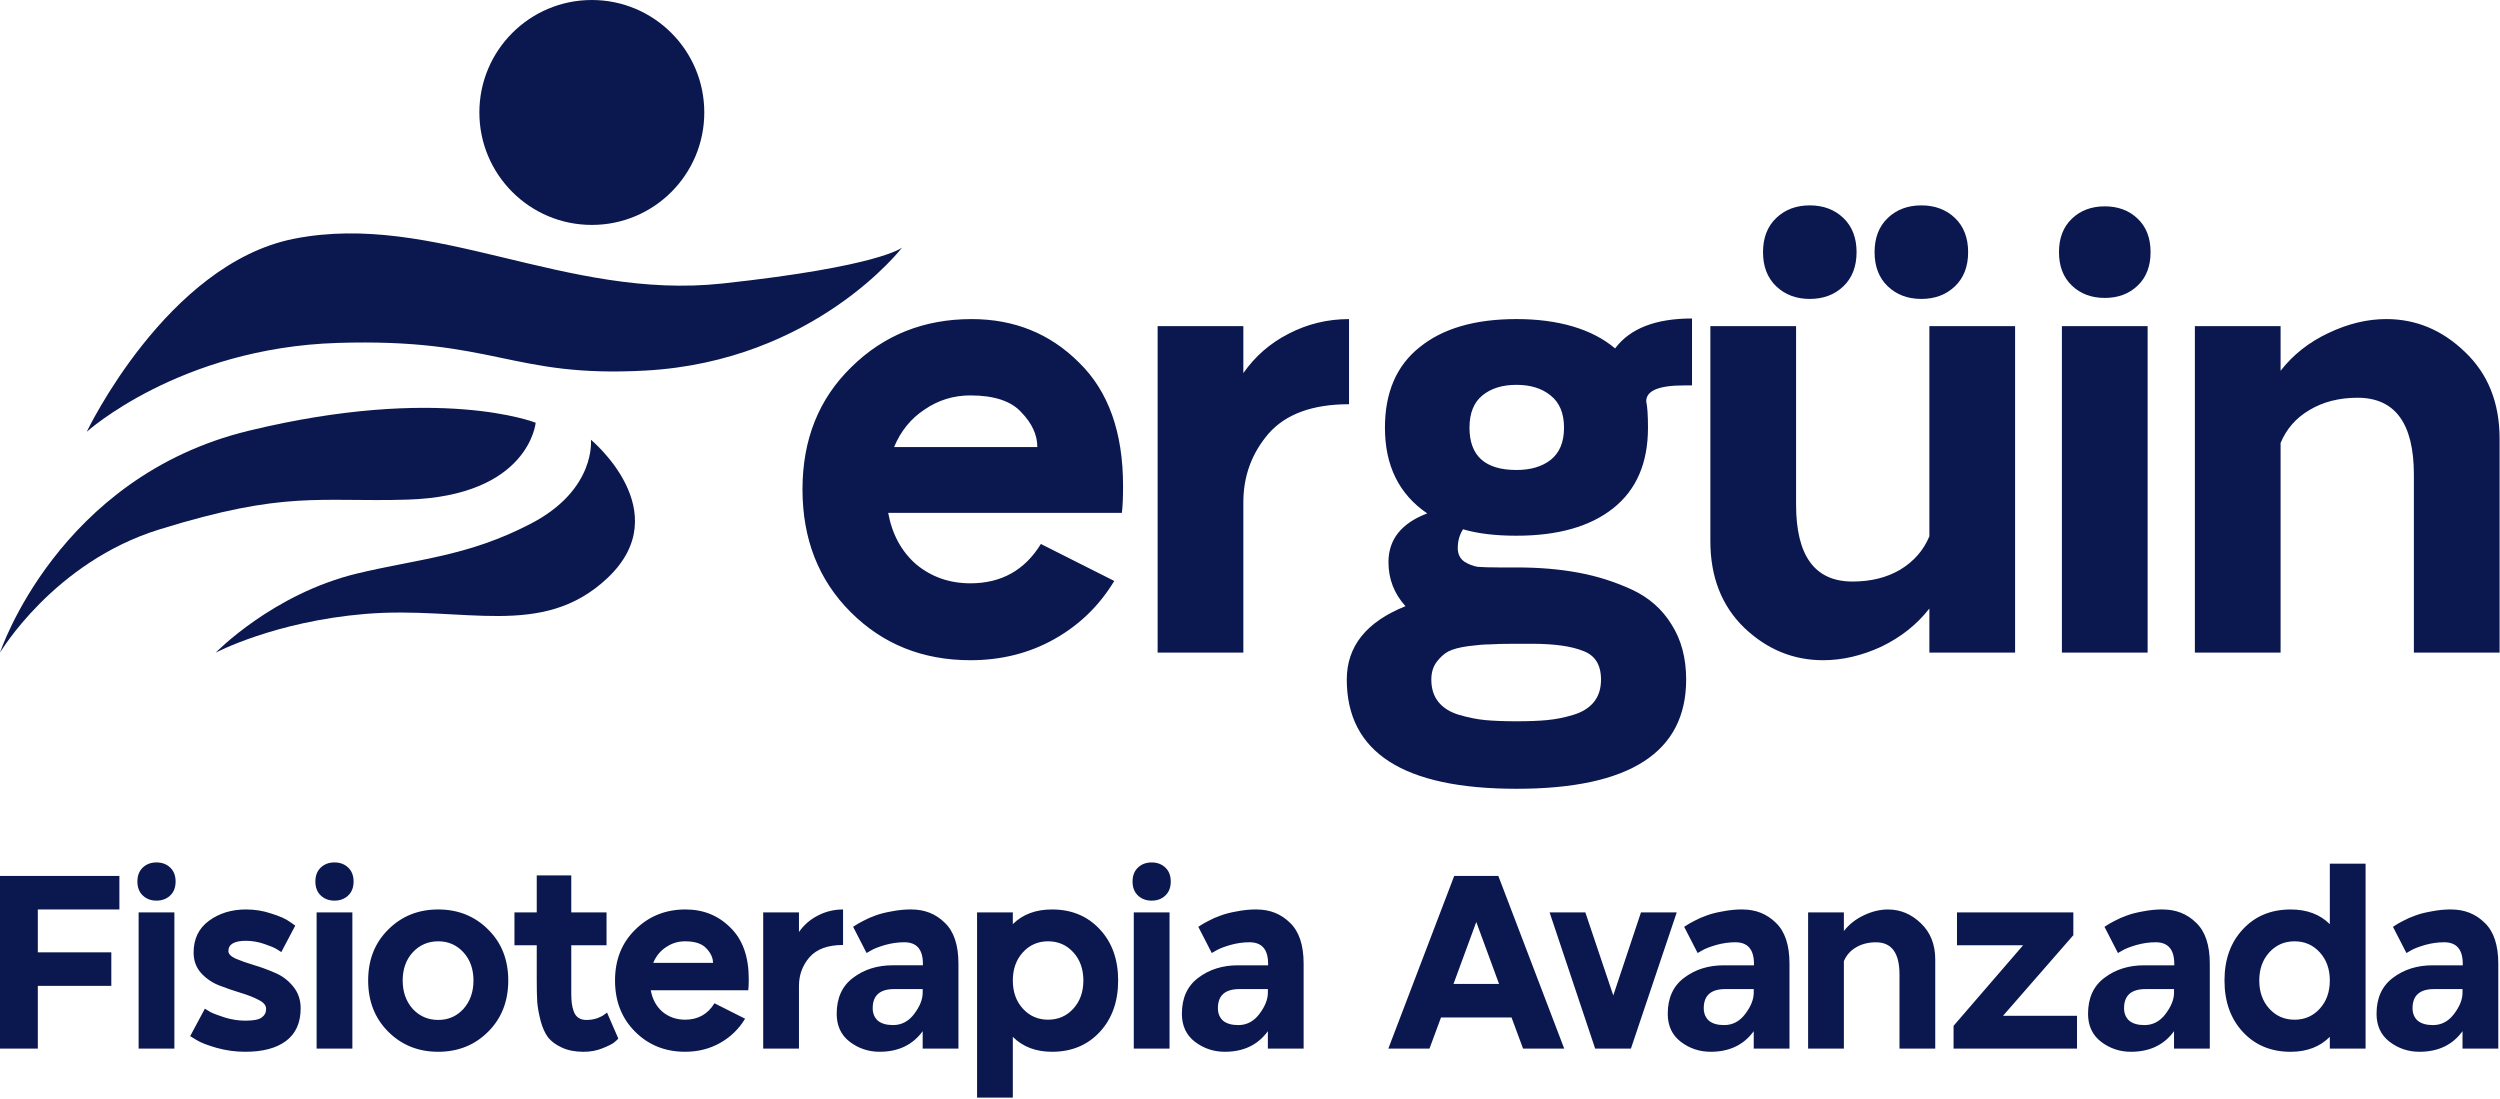
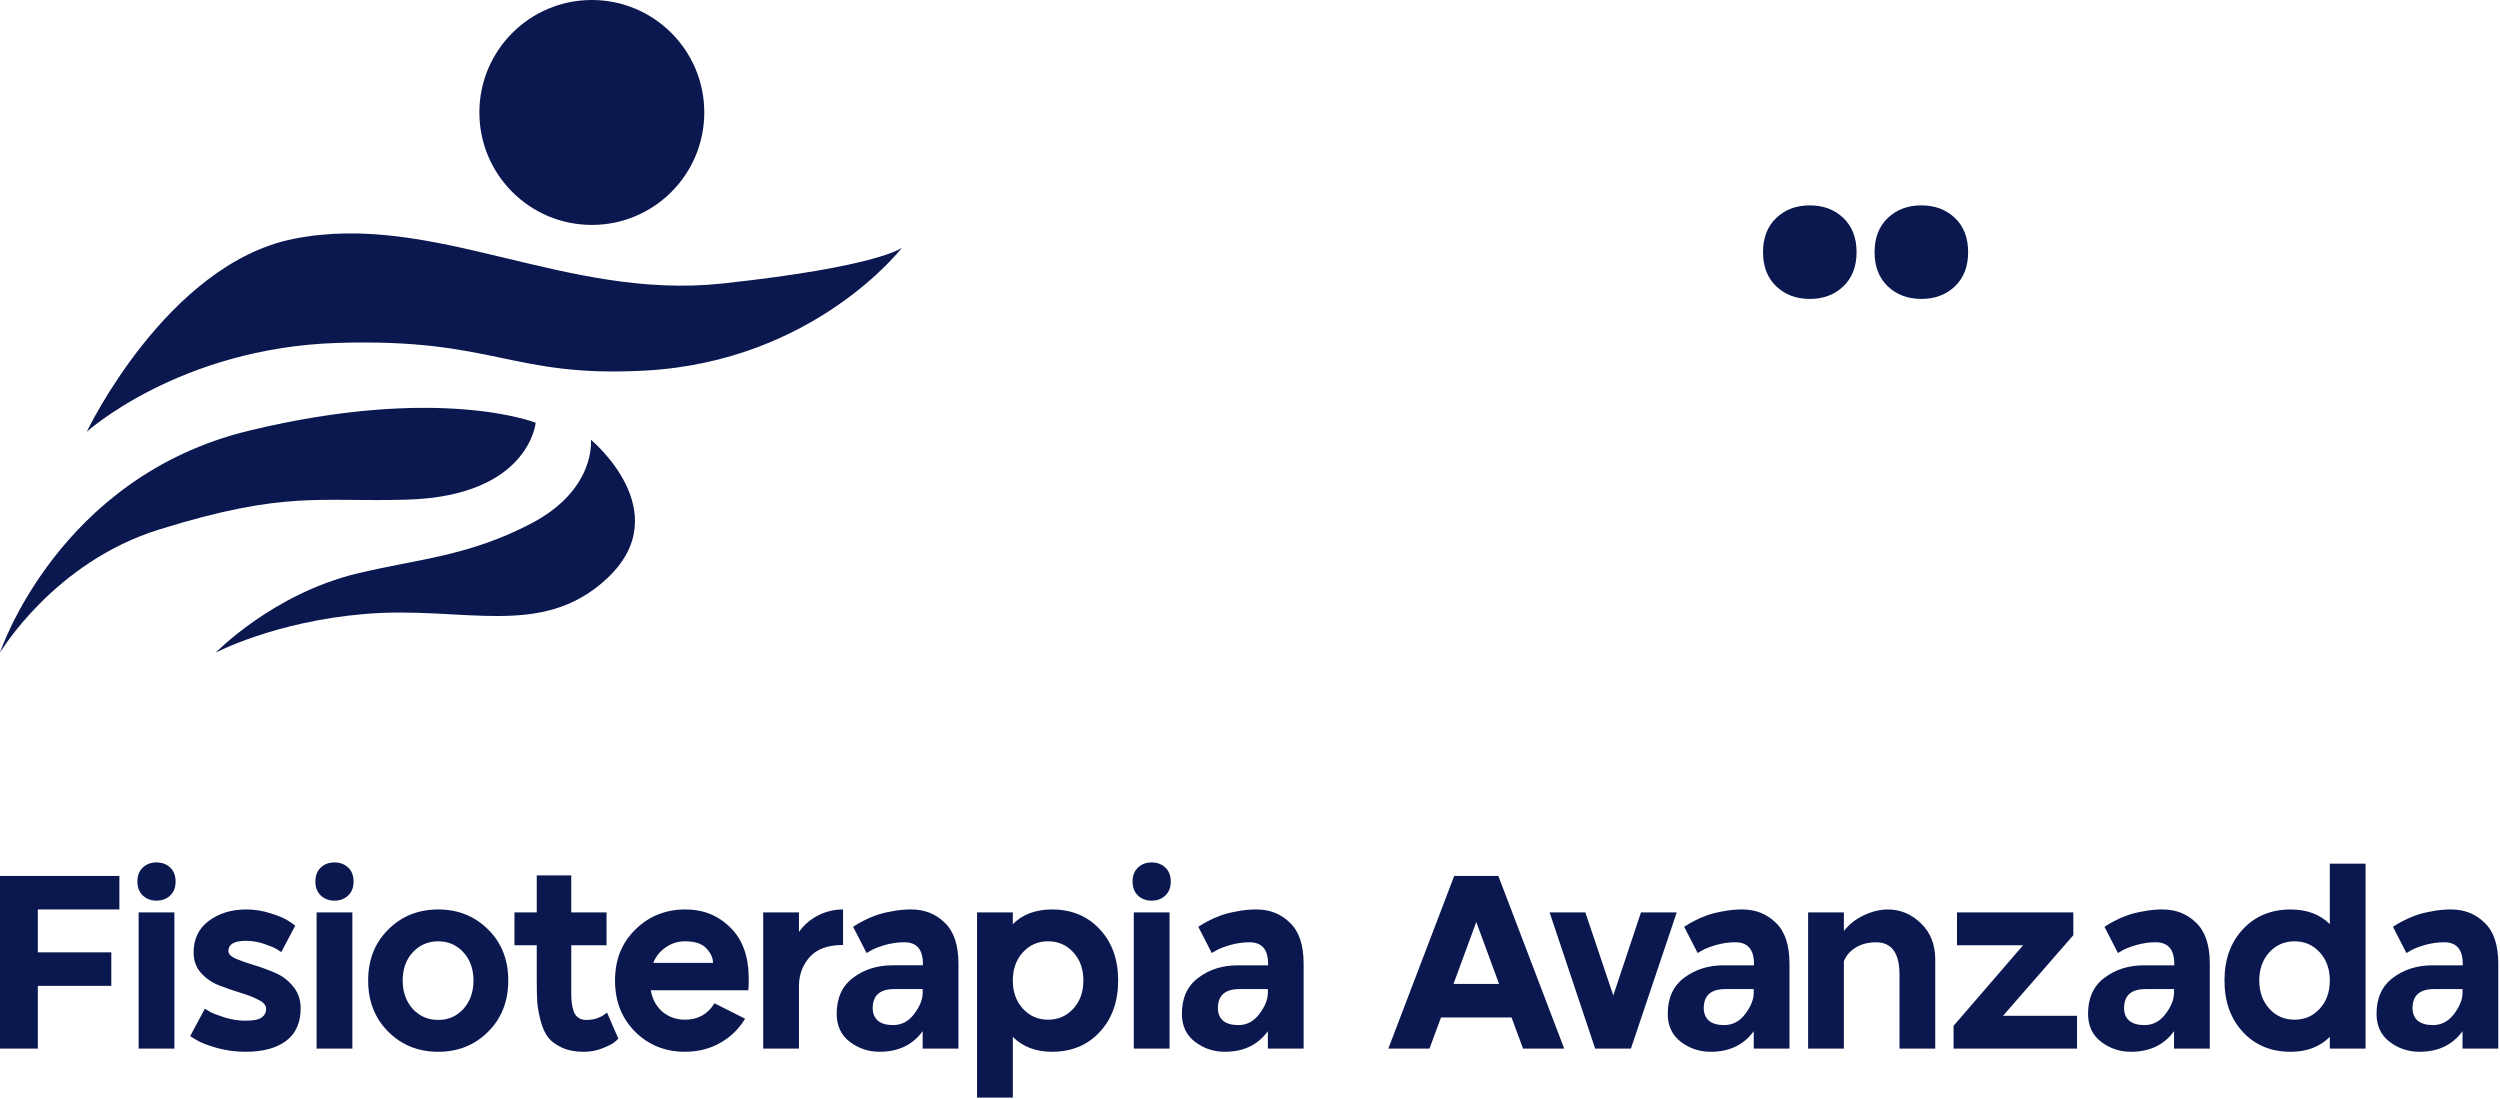
<svg xmlns="http://www.w3.org/2000/svg" width="1940px" height="853px" xml:space="preserve" style="fill-rule:evenodd;clip-rule:evenodd;stroke-linejoin:round;stroke-miterlimit:2;">
  <g transform="matrix(1,0,0,1,-245.28,-115.88)">
-     <path d="M999.22,363.49C1032.33,363.49 1060.12,374.73 1082.6,397.21C1105.38,419.38 1116.77,451.28 1116.77,492.89C1116.77,502 1116.47,508.99 1115.86,513.85L934.52,513.85C937.56,530.56 944.85,543.92 956.39,553.95C968.24,563.67 982.21,568.53 998.31,568.53C1022.31,568.53 1040.53,558.35 1052.99,538L1109.94,566.7C1098.4,585.84 1082.91,600.87 1063.47,611.81C1044.03,622.75 1022.31,628.21 998.32,628.21C961.26,628.21 930.28,615.76 905.37,590.85C880.46,565.94 868.01,534.2 868.01,495.62C868.01,457.04 880.62,425.45 905.83,400.85C931.04,375.94 962.18,363.49 999.23,363.49L999.22,363.49ZM998.31,422.72C985.25,422.72 973.4,426.37 962.77,433.66C952.14,440.65 944.24,450.37 939.08,462.82L1050.25,462.82C1050.25,453.4 1046.15,444.44 1037.95,435.94C1030.05,427.13 1016.84,422.73 998.31,422.73L998.31,422.72ZM1292.13,363.49L1292.13,429.56C1263.88,429.56 1243.07,437.15 1229.71,452.34C1216.65,467.53 1210.12,485.3 1210.12,505.65L1210.12,622.29L1143.6,622.29L1143.6,368.96L1210.12,368.96L1210.12,405.41C1219.23,392.35 1230.93,382.17 1245.2,374.88C1259.78,367.29 1275.42,363.49 1292.13,363.49ZM1558.29,363.02L1558.29,414.97L1551.91,414.97C1532.47,414.97 1522.75,419.07 1522.75,427.27C1523.66,431.52 1524.12,438.36 1524.12,447.77C1524.12,475.11 1515.16,495.91 1497.24,510.19C1479.32,524.47 1454.26,531.6 1422.06,531.6C1405.66,531.6 1391.84,529.93 1380.6,526.59C1377.87,530.84 1376.5,535.7 1376.5,541.17C1376.5,545.73 1378.17,549.22 1381.51,551.65C1384.85,553.78 1388.34,555.14 1391.99,555.75C1395.94,556.05 1401.41,556.21 1408.39,556.21L1422.06,556.21C1439.68,556.21 1455.78,557.58 1470.36,560.31C1484.94,563.04 1498.76,567.45 1511.82,573.52C1524.88,579.6 1535.06,588.56 1542.35,600.4C1549.94,612.25 1553.74,626.52 1553.74,643.23C1553.74,699.73 1509.85,727.98 1422.06,727.98C1334.27,727.98 1290.38,699.73 1290.38,643.23C1290.38,617.41 1305.57,598.43 1335.94,586.28C1327.13,576.56 1322.73,565.17 1322.73,552.11C1322.73,534.49 1332.75,521.89 1352.8,514.29C1330.93,499.41 1319.99,477.23 1319.99,447.77C1319.99,420.43 1328.95,399.63 1346.87,385.35C1364.79,370.77 1389.85,363.48 1422.05,363.48C1454.25,363.48 1480.67,371.07 1498.6,386.26C1510.14,370.77 1530.04,363.02 1558.29,363.02ZM1448.48,422.72C1441.8,417.25 1432.99,414.52 1422.05,414.52C1411.11,414.52 1402.31,417.25 1395.62,422.72C1388.94,428.19 1385.6,436.54 1385.6,447.78C1385.6,469.65 1397.75,480.59 1422.05,480.59C1432.99,480.59 1441.79,478.01 1448.48,472.84C1455.47,467.37 1458.96,459.02 1458.96,447.78C1458.96,436.54 1455.47,428.19 1448.48,422.72ZM1433.91,615.45L1420.69,615.45C1412.49,615.45 1406.11,615.6 1401.55,615.91C1397.3,615.91 1391.68,616.37 1384.69,617.28C1378.01,618.19 1372.84,619.56 1369.2,621.38C1365.86,623.2 1362.82,625.94 1360.09,629.58C1357.36,633.23 1355.99,637.78 1355.99,643.25C1355.99,650.24 1357.81,656.01 1361.46,660.56C1365.1,665.12 1370.42,668.46 1377.41,670.58C1384.7,672.71 1391.53,674.07 1397.91,674.68C1404.59,675.29 1412.64,675.59 1422.06,675.59C1431.48,675.59 1439.37,675.29 1445.75,674.68C1452.43,674.07 1459.27,672.71 1466.25,670.58C1473.24,668.45 1478.55,665.11 1482.2,660.56C1485.84,656 1487.67,650.23 1487.67,643.25C1487.67,631.71 1482.96,624.27 1473.55,620.92C1464.44,617.27 1451.22,615.45 1433.91,615.45ZM1572.52,368.95L1639.04,368.95L1639.04,507.46C1639.04,547.25 1653.62,567.15 1682.78,567.15C1697.06,567.15 1709.36,564.11 1719.69,558.04C1730.32,551.66 1737.92,543 1742.47,532.07L1742.47,368.95L1808.99,368.95L1808.99,622.28L1742.47,622.28L1742.47,588.11C1732.75,600.56 1720.3,610.44 1705.11,617.73C1689.92,624.72 1674.89,628.21 1660,628.21C1636.91,628.21 1616.56,619.86 1598.95,603.15C1581.33,586.14 1572.52,563.66 1572.52,535.72L1572.52,368.95ZM1853.07,285.57C1859.75,279.19 1868.26,276 1878.59,276C1888.92,276 1897.42,279.19 1904.11,285.57C1910.79,291.95 1914.13,300.61 1914.13,311.54C1914.13,322.47 1910.79,331.13 1904.11,337.51C1897.43,343.89 1888.92,347.08 1878.59,347.08C1868.26,347.08 1859.76,343.89 1853.07,337.51C1846.39,331.13 1843.05,322.47 1843.05,311.54C1843.05,300.61 1846.39,291.95 1853.07,285.57ZM1845.32,368.95L1911.84,368.95L1911.84,622.28L1845.32,622.28L1845.32,368.95ZM2097.04,363.48C2120.13,363.48 2140.48,371.99 2158.09,389C2176.01,406.01 2184.97,428.49 2184.97,456.43L2184.97,622.28L2118.45,622.28L2118.45,484.22C2118.45,444.43 2103.87,424.53 2074.71,424.53C2060.43,424.53 2047.98,427.72 2037.35,434.1C2027.02,440.18 2019.58,448.68 2015.02,459.62L2015.02,622.28L1948.5,622.28L1948.5,368.95L2015.02,368.95L2015.02,403.58C2024.74,391.13 2037.04,381.41 2051.93,374.42C2067.12,367.13 2082.15,363.48 2097.04,363.48Z" style="fill:rgb(11,24,79);fill-rule:nonzero;" />
-   </g>
+     </g>
  <g transform="matrix(1,0,0,1,-245.28,-115.88)">
    <path d="M1736.25,275.25C1725.76,275.25 1717.05,278.5 1710.2,285.03C1703.35,291.58 1699.95,300.45 1699.95,311.55C1699.95,322.65 1703.35,331.52 1710.2,338.07C1717.05,344.6 1725.75,347.85 1736.25,347.85C1746.75,347.85 1755.45,344.6 1762.3,338.07C1769.15,331.52 1772.55,322.65 1772.55,311.55C1772.55,300.45 1769.15,291.58 1762.3,285.03C1755.45,278.5 1746.75,275.25 1736.25,275.25Z" style="fill:rgb(11,24,79);fill-rule:nonzero;" />
  </g>
  <g transform="matrix(1,0,0,1,-245.28,-115.88)">
    <path d="M1649.68,275.25C1639.18,275.25 1630.48,278.5 1623.64,285.03C1616.78,291.58 1613.38,300.45 1613.38,311.55C1613.38,322.65 1616.78,331.52 1623.64,338.07C1630.48,344.6 1639.18,347.85 1649.68,347.85C1660.18,347.85 1668.88,344.6 1675.72,338.07C1682.58,331.52 1685.98,322.65 1685.98,311.55C1685.98,300.45 1682.58,291.58 1675.72,285.03C1668.88,278.5 1660.18,275.25 1649.68,275.25Z" style="fill:rgb(11,24,79);fill-rule:nonzero;" />
  </g>
  <g transform="matrix(1,0,0,1,-245.28,-115.88)">
    <path d="M312.59,450.95C312.59,450.95 374.63,320.66 473.48,301.15C582.21,279.69 683.59,349.13 806.02,335.87C928.45,322.61 945.32,307.98 945.32,307.98C945.32,307.98 877.59,396.24 746.03,403.45C641.59,409.17 629.69,378.12 507.1,381.99C384.51,385.86 312.59,450.95 312.59,450.95Z" style="fill:rgb(11,24,79);fill-rule:nonzero;" />
  </g>
  <g transform="matrix(1,0,0,1,-245.28,-115.88)">
    <path d="M245.28,622.34C245.28,622.34 290.12,486.08 438.31,450.13C586.5,414.18 660.97,443.92 660.97,443.92C660.97,443.92 655.88,500.73 561.46,503.59C492.55,505.68 467.27,496.19 368.81,526.76C286.77,552.23 245.28,622.34 245.28,622.34Z" style="fill:rgb(11,24,79);fill-rule:nonzero;" />
  </g>
  <g transform="matrix(1,0,0,1,-245.28,-115.88)">
    <path d="M703.82,457.1C703.82,457.1 771.32,512.85 716.7,564.4C665.91,612.33 605.1,585.86 528.56,592.3C458.18,598.22 412.67,622.34 412.67,622.34C412.67,622.34 457.02,576.56 522.83,560.82C569.9,549.56 608.51,547.63 657.32,522.19C708.11,495.72 703.82,457.09 703.82,457.09L703.82,457.1Z" style="fill:rgb(11,24,79);fill-rule:nonzero;" />
  </g>
  <g transform="matrix(1,0,0,1,-245.28,-115.88)">
    <circle cx="704.54" cy="203.15" r="87.27" style="fill:rgb(11,24,79);" />
  </g>
  <g transform="matrix(1.003,0,0,1.003,-252.876,-119.245)">
    <path d="M252,930.17L252,796.56L344.49,796.56L344.49,822.52L281.38,822.52L281.38,855.69L338.24,855.69L338.24,881.65L281.38,881.65L281.38,930.17L252,930.17ZM362.59,790.11C365.37,787.46 368.91,786.13 373.2,786.13C377.49,786.13 381.03,787.46 383.81,790.11C386.59,792.76 387.98,796.36 387.98,800.91C387.98,805.46 386.59,809.06 383.81,811.71C381.03,814.36 377.49,815.69 373.2,815.69C368.91,815.69 365.37,814.36 362.59,811.71C359.81,809.06 358.42,805.46 358.42,800.91C358.42,796.36 359.81,792.76 362.59,790.11ZM359.37,824.79L387.04,824.79L387.04,930.16L359.37,930.16L359.37,824.79ZM484.73,899.08C484.73,910.2 480.94,918.6 473.36,924.29C465.9,929.85 455.42,932.63 441.9,932.63C434.32,932.63 426.93,931.62 419.73,929.6C412.65,927.58 407.47,925.56 404.19,923.54L399.26,920.51L410.63,899.28C411.64,899.91 413.09,900.8 414.99,901.93C416.89,902.94 420.55,904.33 425.98,906.1C431.41,907.74 436.72,908.56 441.9,908.56C448.22,908.56 452.45,907.74 454.6,906.1C456.87,904.46 458.01,902.25 458.01,899.47C458.01,896.69 456.05,894.35 452.13,892.46C448.34,890.44 443.66,888.61 438.11,886.96C432.68,885.32 427.18,883.42 421.62,881.27C416.19,879.12 411.51,875.9 407.6,871.6C403.81,867.3 401.91,862.06 401.91,855.87C401.91,845.26 405.89,837.04 413.85,831.23C421.81,825.42 431.35,822.51 442.47,822.51C449.29,822.51 455.86,823.58 462.18,825.73C468.62,827.75 473.3,829.84 476.2,831.98L480.56,835.01L469.76,855.48C468.88,854.85 467.68,854.09 466.16,853.21C464.64,852.2 461.48,850.87 456.68,849.23C451.88,847.59 447.14,846.77 442.47,846.77C433.37,846.77 428.82,849.42 428.82,854.73C428.82,856.88 430.72,858.84 434.51,860.61C438.43,862.25 443.1,863.89 448.53,865.54C454.09,867.18 459.58,869.2 465.02,871.6C470.45,873.87 475.06,877.35 478.86,882.02C482.78,886.7 484.74,892.38 484.74,899.08L484.73,899.08ZM500.29,790.11C503.07,787.46 506.61,786.13 510.9,786.13C515.19,786.13 518.73,787.46 521.51,790.11C524.29,792.76 525.68,796.36 525.68,800.91C525.68,805.46 524.29,809.06 521.51,811.71C518.73,814.36 515.19,815.69 510.9,815.69C506.61,815.69 503.07,814.36 500.29,811.71C497.51,809.06 496.12,805.46 496.12,800.91C496.12,796.36 497.51,792.76 500.29,790.11ZM497.07,824.79L524.74,824.79L524.74,930.16L497.07,930.16L497.07,824.79ZM552.49,838.06C562.85,827.7 575.74,822.52 591.15,822.52C606.56,822.52 619.45,827.7 629.81,838.06C640.17,848.29 645.35,861.43 645.35,877.48C645.35,893.53 640.17,906.73 629.81,917.09C619.45,927.45 606.56,932.63 591.15,932.63C575.74,932.63 562.85,927.45 552.49,917.09C542.13,906.73 536.95,893.53 536.95,877.48C536.95,861.43 542.13,848.29 552.49,838.06ZM610.67,855.69C605.49,850 598.98,847.16 591.15,847.16C583.32,847.16 576.75,850 571.44,855.69C566.26,861.38 563.67,868.64 563.67,877.48C563.67,886.32 566.26,893.65 571.44,899.46C576.75,905.15 583.32,907.99 591.15,907.99C598.98,907.99 605.49,905.15 610.67,899.46C615.85,893.65 618.44,886.32 618.44,877.48C618.44,868.64 615.85,861.37 610.67,855.69ZM667.38,796.18L694.1,796.18L694.1,824.8L721.39,824.8L721.39,850.2L694.1,850.2L694.1,887.35C694.1,890.26 694.23,892.78 694.48,894.93C694.73,897.08 695.24,899.23 696,901.37C696.76,903.52 697.96,905.16 699.6,906.3C701.24,907.44 703.33,908.01 705.85,908.01C708.76,908.01 711.54,907.57 714.19,906.68C716.84,905.67 718.74,904.66 719.88,903.65L721.78,902.32L730.5,922.41C729.87,923.17 728.86,924.12 727.47,925.25C726.21,926.39 723.24,927.9 718.56,929.8C714.01,931.7 709.02,932.64 703.59,932.64C697.15,932.64 691.59,931.57 686.91,929.42C682.23,927.27 678.63,924.62 676.11,921.46C673.71,918.18 671.81,913.94 670.42,908.76C669.03,903.45 668.15,898.59 667.77,894.17C667.52,889.62 667.39,884.06 667.39,877.49L667.39,850.2L650.14,850.2L650.14,824.8L667.39,824.8L667.39,796.18L667.38,796.18ZM782.53,822.52C796.3,822.52 807.86,827.2 817.21,836.54C826.69,845.76 831.42,859.03 831.42,876.34C831.42,880.13 831.29,883.04 831.04,885.06L755.61,885.06C756.87,892.01 759.91,897.57 764.71,901.74C769.64,905.78 775.45,907.8 782.15,907.8C792.13,907.8 799.71,903.57 804.89,895.1L828.58,907.04C823.78,915 817.34,921.25 809.25,925.8C801.16,930.35 792.13,932.62 782.15,932.62C766.74,932.62 753.85,927.44 743.49,917.08C733.13,906.72 727.95,893.52 727.95,877.47C727.95,861.42 733.19,848.28 743.68,838.05C754.17,827.69 767.12,822.51 782.53,822.51L782.53,822.52ZM782.15,847.16C776.72,847.16 771.79,848.68 767.37,851.71C762.95,854.62 759.66,858.66 757.51,863.84L803.75,863.84C803.75,859.92 802.04,856.2 798.63,852.66C795.35,849 789.85,847.16 782.14,847.16L782.15,847.16ZM904.37,822.52L904.37,850C892.62,850 883.96,853.16 878.41,859.48C872.98,865.8 870.26,873.19 870.26,881.65L870.26,930.17L842.59,930.17L842.59,824.8L870.26,824.8L870.26,839.96C874.05,834.53 878.92,830.29 884.85,827.26C890.91,824.1 897.42,822.52 904.37,822.52ZM957.26,822.52C967.49,822.52 976.09,825.93 983.03,832.75C990.11,839.45 993.64,850 993.64,864.4L993.64,930.16L965.97,930.16L965.97,916.7C958.26,927.31 947.14,932.62 932.61,932.62C924.02,932.62 916.31,930.03 909.49,924.85C902.79,919.67 899.45,912.47 899.45,903.24C899.45,890.98 903.68,881.7 912.15,875.38C920.62,868.94 930.85,865.71 942.85,865.71L966.16,865.71L966.16,864.57C966.16,853.45 961.36,847.89 951.76,847.89C946.83,847.89 941.9,848.59 936.98,849.97C932.18,851.36 928.58,852.75 926.18,854.14L922.58,856.22L912.16,835.94C912.67,835.56 913.36,835.12 914.24,834.61C915.12,833.98 917.02,832.9 919.93,831.39C922.96,829.75 926.12,828.36 929.41,827.22C932.7,825.96 936.87,824.88 941.92,824C946.97,822.99 952.09,822.48 957.27,822.48L957.26,822.52ZM943.99,884.11C932.87,884.11 927.31,889.04 927.31,898.89C927.31,902.93 928.64,906.15 931.29,908.56C934.07,910.83 937.99,911.97 943.04,911.97C949.61,911.97 955.04,909.13 959.34,903.44C963.76,897.63 965.97,892.13 965.97,886.95L965.97,884.11L943.99,884.11ZM1066.04,822.52C1081.2,822.52 1093.52,827.64 1103,837.87C1112.48,847.98 1117.21,861.18 1117.21,877.48C1117.21,893.78 1112.47,907.05 1103,917.28C1093.52,927.51 1081.21,932.63 1066.04,932.63C1053.53,932.63 1043.42,928.78 1035.72,921.07L1035.72,968.07L1008.05,968.07L1008.05,824.79L1035.72,824.79L1035.72,833.89C1043.3,826.31 1053.41,822.52 1066.04,822.52ZM1082.53,855.69C1077.35,850 1070.84,847.16 1063.01,847.16C1055.18,847.16 1048.67,850 1043.49,855.69C1038.31,861.38 1035.72,868.64 1035.72,877.48C1035.72,886.32 1038.31,893.59 1043.49,899.27C1048.67,904.95 1055.18,907.8 1063.01,907.8C1070.84,907.8 1077.35,904.96 1082.53,899.27C1087.71,893.58 1090.3,886.32 1090.3,877.48C1090.3,868.64 1087.71,861.37 1082.53,855.69ZM1132.52,790.12C1135.3,787.47 1138.84,786.14 1143.13,786.14C1147.42,786.14 1150.96,787.47 1153.74,790.12C1156.52,792.77 1157.91,796.37 1157.91,800.92C1157.91,805.47 1156.52,809.07 1153.74,811.72C1150.96,814.37 1147.42,815.7 1143.13,815.7C1138.84,815.7 1135.3,814.37 1132.52,811.72C1129.74,809.07 1128.35,805.47 1128.35,800.92C1128.35,796.37 1129.74,792.77 1132.52,790.12ZM1129.3,824.8L1156.97,824.8L1156.97,930.17L1129.3,930.17L1129.3,824.8ZM1224.33,822.53C1234.56,822.53 1243.16,825.94 1250.1,832.76C1257.17,839.46 1260.71,850.01 1260.71,864.41L1260.71,930.17L1233.04,930.17L1233.04,916.71C1225.33,927.32 1214.21,932.63 1199.68,932.63C1191.09,932.63 1183.38,930.04 1176.56,924.86C1169.86,919.68 1166.52,912.48 1166.52,903.25C1166.52,890.99 1170.75,881.71 1179.22,875.39C1187.68,868.95 1197.92,865.72 1209.92,865.72L1233.23,865.72L1233.23,864.58C1233.23,853.46 1228.43,847.9 1218.83,847.9C1213.9,847.9 1208.97,848.6 1204.05,849.98C1199.25,851.37 1195.65,852.76 1193.25,854.15L1189.65,856.23L1179.23,835.95C1179.73,835.57 1180.43,835.13 1181.31,834.62C1182.19,833.99 1184.09,832.91 1187,831.4C1190.03,829.76 1193.19,828.37 1196.48,827.23C1199.76,825.97 1203.93,824.89 1208.99,824.01C1214.04,823 1219.16,822.49 1224.34,822.49L1224.33,822.53ZM1211.06,884.12C1199.94,884.12 1194.38,889.05 1194.38,898.9C1194.38,902.94 1195.71,906.16 1198.36,908.57C1201.14,910.84 1205.06,911.98 1210.11,911.98C1216.68,911.98 1222.11,909.14 1226.41,903.45C1230.83,897.64 1233.04,892.14 1233.04,886.96L1233.04,884.12L1211.06,884.12ZM1377.22,796.56L1411.34,796.56L1462.32,930.17L1430.48,930.17L1421.57,906.1L1366.99,906.1L1358.08,930.17L1326.24,930.17L1377.22,796.56ZM1394.29,832.19L1376.66,880.14L1411.91,880.14L1394.28,832.19L1394.29,832.19ZM1451,824.8L1478.67,824.8L1500.28,889.05L1521.7,824.8L1549.37,824.8L1513.93,930.17L1486.26,930.17L1451.01,824.8L1451,824.8ZM1600.23,822.53C1610.46,822.53 1619.06,825.94 1626,832.76C1633.08,839.46 1636.61,850.01 1636.61,864.41L1636.61,930.17L1608.94,930.17L1608.94,916.71C1601.23,927.32 1590.11,932.63 1575.58,932.63C1566.99,932.63 1559.28,930.04 1552.46,924.86C1545.76,919.68 1542.42,912.48 1542.42,903.25C1542.42,890.99 1546.65,881.71 1555.12,875.39C1563.59,868.95 1573.82,865.72 1585.82,865.72L1609.13,865.72L1609.13,864.58C1609.13,853.46 1604.33,847.9 1594.73,847.9C1589.8,847.9 1584.87,848.6 1579.95,849.98C1575.15,851.37 1571.55,852.76 1569.15,854.15L1565.55,856.23L1555.13,835.95C1555.64,835.57 1556.33,835.13 1557.21,834.62C1558.09,833.99 1559.99,832.91 1562.9,831.4C1565.93,829.76 1569.09,828.37 1572.38,827.23C1575.67,825.97 1579.84,824.89 1584.89,824.01C1589.94,823 1595.06,822.49 1600.24,822.49L1600.23,822.53ZM1586.96,884.12C1575.84,884.12 1570.28,889.05 1570.28,898.9C1570.28,902.94 1571.61,906.16 1574.26,908.57C1577.04,910.84 1580.96,911.98 1586.01,911.98C1592.58,911.98 1598.01,909.14 1602.31,903.45C1606.73,897.64 1608.94,892.14 1608.94,886.96L1608.94,884.12L1586.96,884.12ZM1712.8,822.53C1722.39,822.53 1730.86,826.07 1738.2,833.14C1745.65,840.22 1749.38,849.57 1749.38,861.19L1749.38,930.18L1721.71,930.18L1721.71,872.76C1721.71,856.21 1715.65,847.93 1703.52,847.93C1697.58,847.93 1692.4,849.26 1687.98,851.91C1683.69,854.44 1680.59,857.97 1678.69,862.52L1678.69,930.18L1651.02,930.18L1651.02,824.81L1678.69,824.81L1678.69,839.21C1682.73,834.03 1687.85,829.99 1694.04,827.08C1700.36,824.05 1706.61,822.53 1712.81,822.53L1712.8,822.53ZM1766.2,824.8L1856.22,824.8L1856.22,842.43L1801.83,904.78L1859.07,904.78L1859.07,930.18L1763.55,930.18L1763.55,912.55L1817.37,850.2L1766.2,850.2L1766.2,824.8ZM1925.41,822.53C1935.64,822.53 1944.23,825.94 1951.18,832.76C1958.25,839.46 1961.79,850.01 1961.79,864.41L1961.79,930.17L1934.12,930.17L1934.12,916.71C1926.41,927.32 1915.3,932.63 1900.76,932.63C1892.17,932.63 1884.46,930.04 1877.64,924.86C1870.95,919.68 1867.6,912.48 1867.6,903.25C1867.6,890.99 1871.83,881.71 1880.3,875.39C1888.77,868.95 1899,865.72 1911,865.72L1934.31,865.72L1934.31,864.58C1934.31,853.46 1929.51,847.9 1919.91,847.9C1914.98,847.9 1910.05,848.6 1905.13,849.98C1900.33,851.37 1896.73,852.76 1894.33,854.15L1890.73,856.23L1880.31,835.95C1880.82,835.57 1881.51,835.13 1882.39,834.62C1883.28,833.99 1885.17,832.91 1888.08,831.4C1891.11,829.76 1894.28,828.37 1897.56,827.23C1900.84,825.97 1905.01,824.89 1910.07,824.01C1915.13,823 1920.25,822.49 1925.42,822.49L1925.41,822.53ZM1912.14,884.12C1901.02,884.12 1895.46,889.05 1895.46,898.9C1895.46,902.94 1896.79,906.16 1899.44,908.57C1902.22,910.84 1906.13,911.98 1911.19,911.98C1917.76,911.98 1923.19,909.14 1927.49,903.45C1931.91,897.64 1934.12,892.14 1934.12,886.96L1934.12,884.12L1912.14,884.12ZM2054.65,787.09L2082.32,787.09L2082.32,930.18L2054.65,930.18L2054.65,921.08C2046.95,928.79 2036.83,932.64 2024.33,932.64C2009.17,932.64 1996.85,927.52 1987.37,917.29C1977.89,907.06 1973.16,893.79 1973.16,877.49C1973.16,861.19 1977.9,847.99 1987.37,837.88C1996.85,827.65 2009.16,822.53 2024.33,822.53C2036.97,822.53 2047.07,826.32 2054.65,833.9L2054.65,787.09ZM2046.88,855.7C2041.7,850.01 2035.2,847.17 2027.36,847.17C2019.52,847.17 2013.03,850.01 2007.84,855.7C2002.66,861.39 2000.07,868.65 2000.07,877.49C2000.07,886.33 2002.67,893.6 2007.84,899.28C2013.03,904.97 2019.53,907.81 2027.36,907.81C2035.19,907.81 2041.71,904.97 2046.88,899.28C2052.07,893.59 2054.65,886.33 2054.65,877.49C2054.65,868.65 2052.07,861.38 2046.88,855.7ZM2148.61,822.53C2158.84,822.53 2167.45,825.94 2174.38,832.76C2181.47,839.46 2184.99,850.01 2184.99,864.41L2184.99,930.17L2157.32,930.17L2157.32,916.71C2149.62,927.32 2138.5,932.63 2123.96,932.63C2115.37,932.63 2107.66,930.04 2100.84,924.86C2094.15,919.68 2090.8,912.48 2090.8,903.25C2090.8,890.99 2095.04,881.71 2103.5,875.39C2111.97,868.95 2122.2,865.72 2134.2,865.72L2157.51,865.72L2157.51,864.58C2157.51,853.46 2152.71,847.9 2143.11,847.9C2138.18,847.9 2133.25,848.6 2128.33,849.98C2123.53,851.37 2119.93,852.76 2117.53,854.15L2113.93,856.23L2103.51,835.95C2104.02,835.57 2104.72,835.13 2105.59,834.62C2106.48,833.99 2108.37,832.91 2111.28,831.4C2114.31,829.76 2117.48,828.37 2120.76,827.23C2124.05,825.97 2128.22,824.89 2133.27,824.01C2138.33,823 2143.45,822.49 2148.62,822.49L2148.61,822.53ZM2135.34,884.12C2124.23,884.12 2118.66,889.05 2118.66,898.9C2118.66,902.94 2119.99,906.16 2122.64,908.57C2125.42,910.84 2129.35,911.98 2134.39,911.98C2140.96,911.98 2146.4,909.14 2150.69,903.45C2155.12,897.64 2157.32,892.14 2157.32,886.96L2157.32,884.12L2135.34,884.12Z" style="fill:rgb(11,24,79);fill-rule:nonzero;" />
  </g>
</svg>